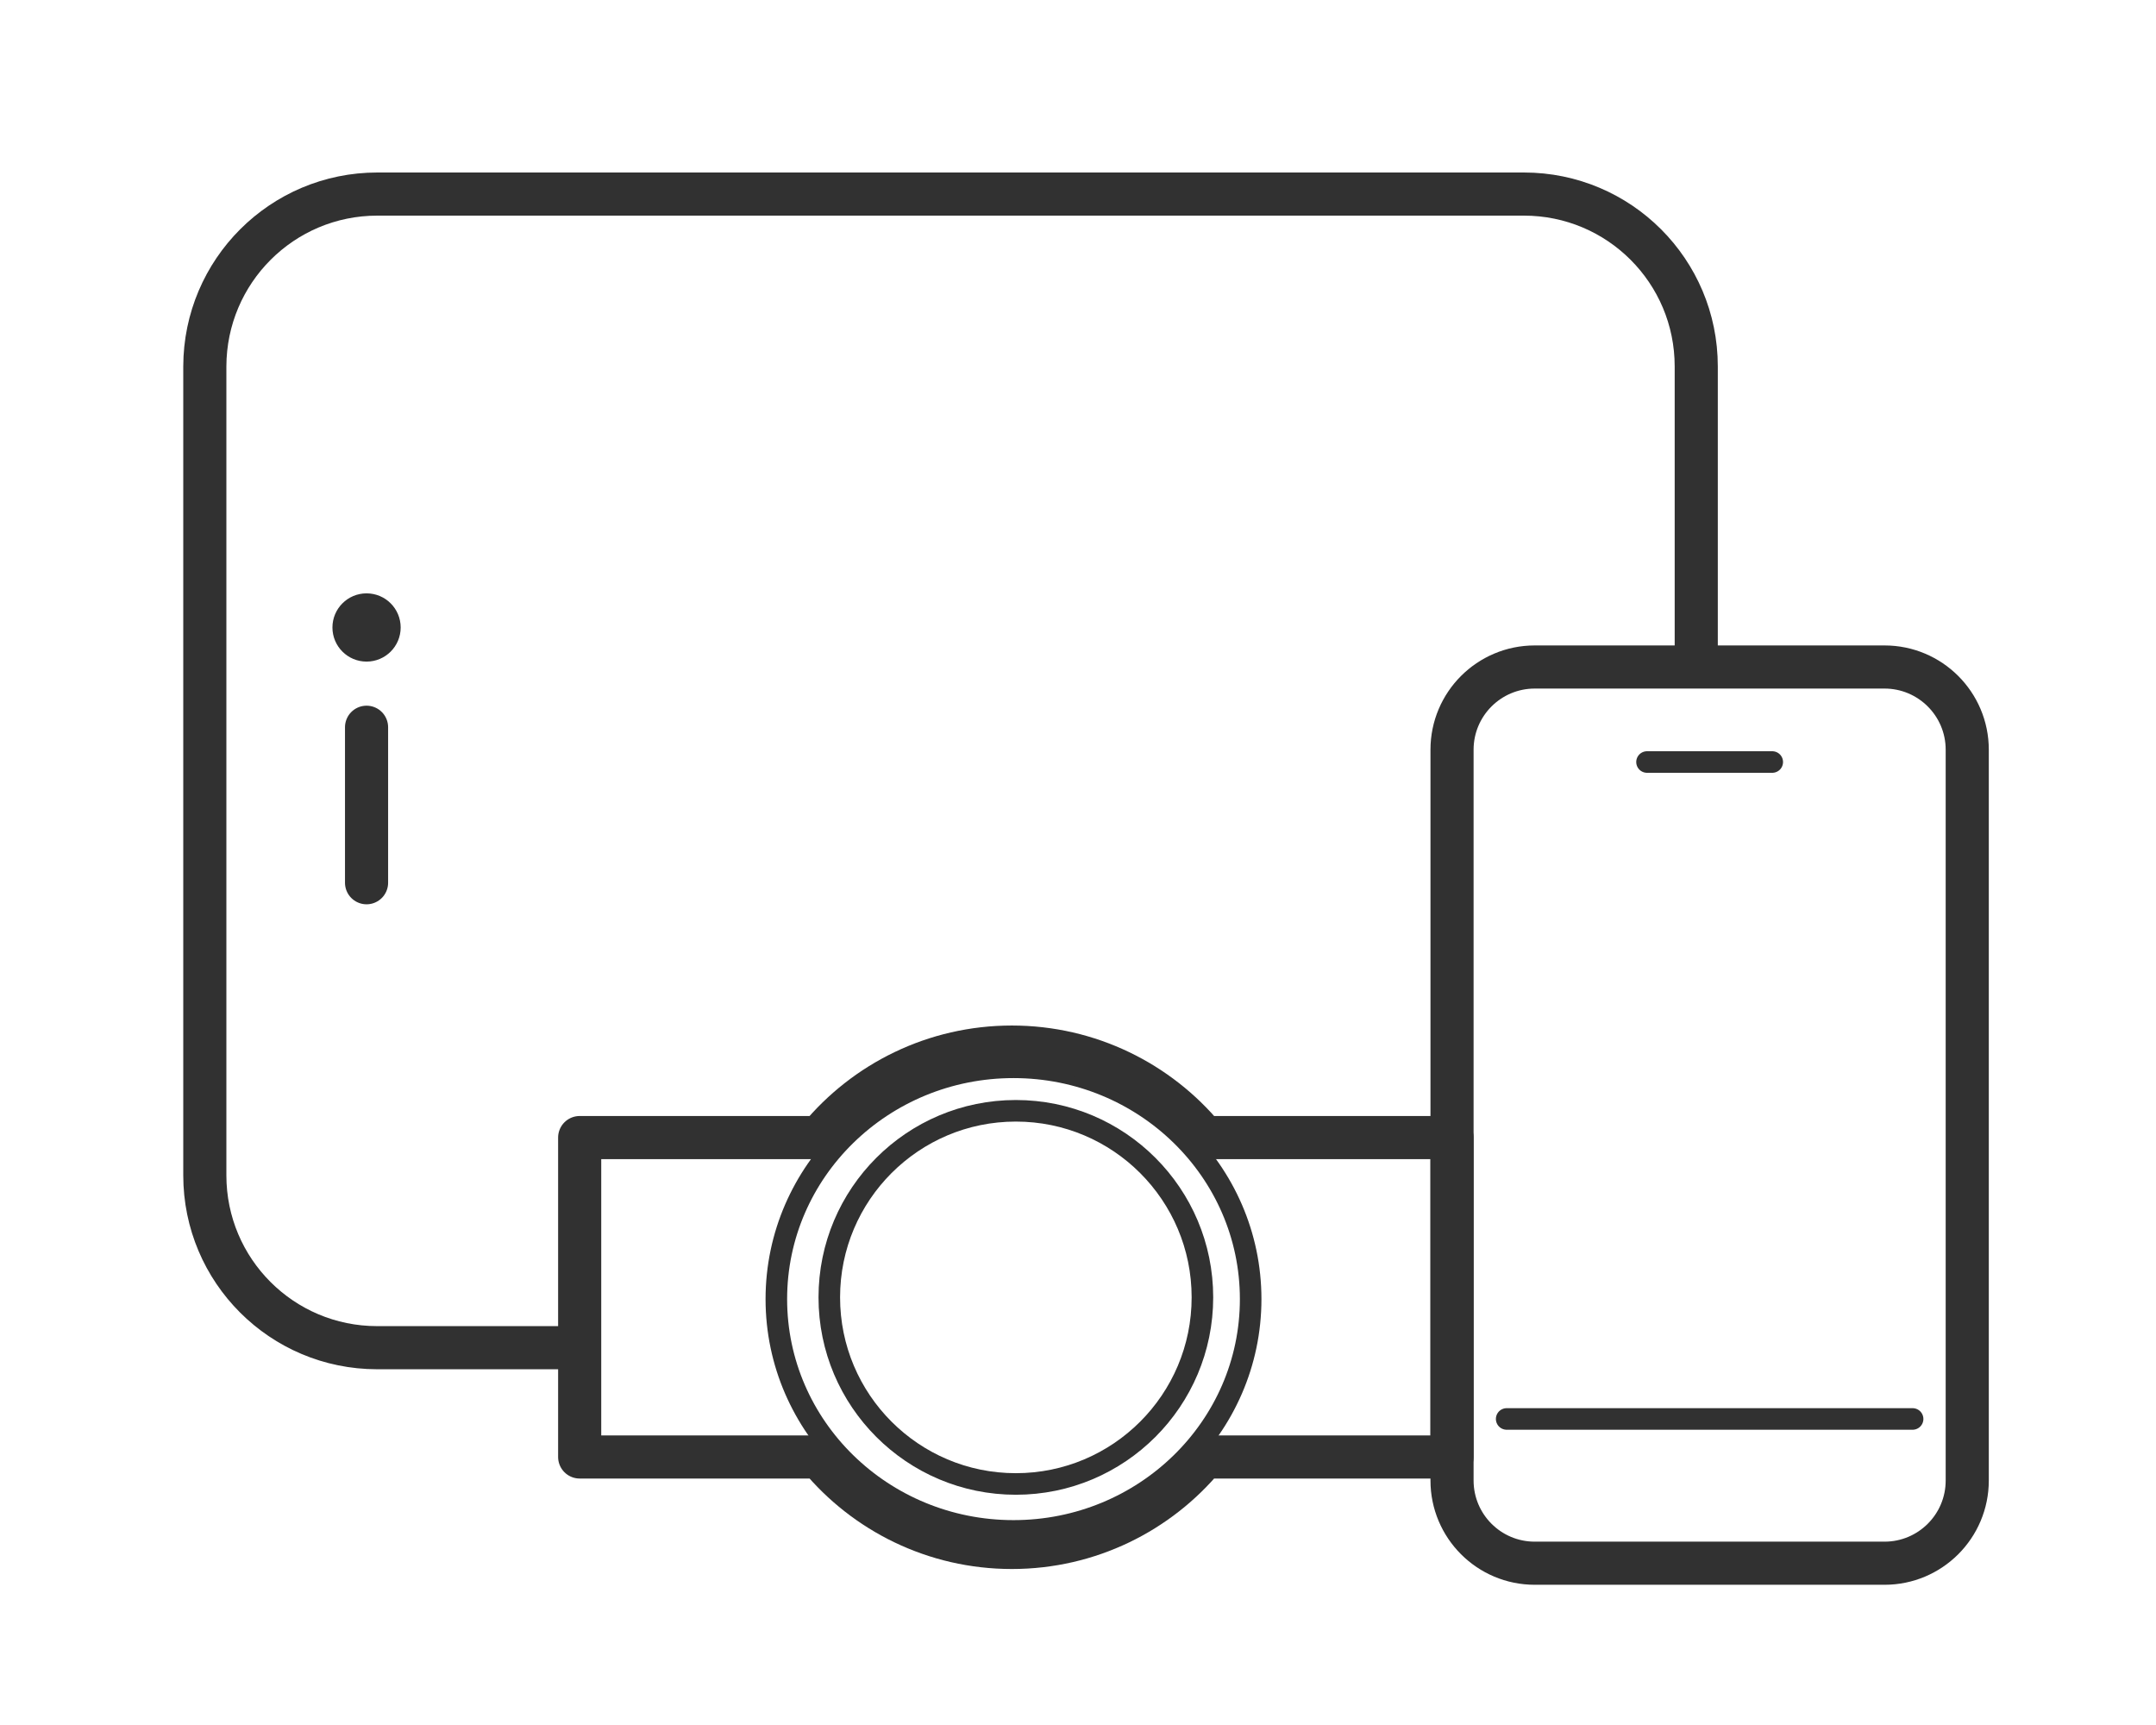
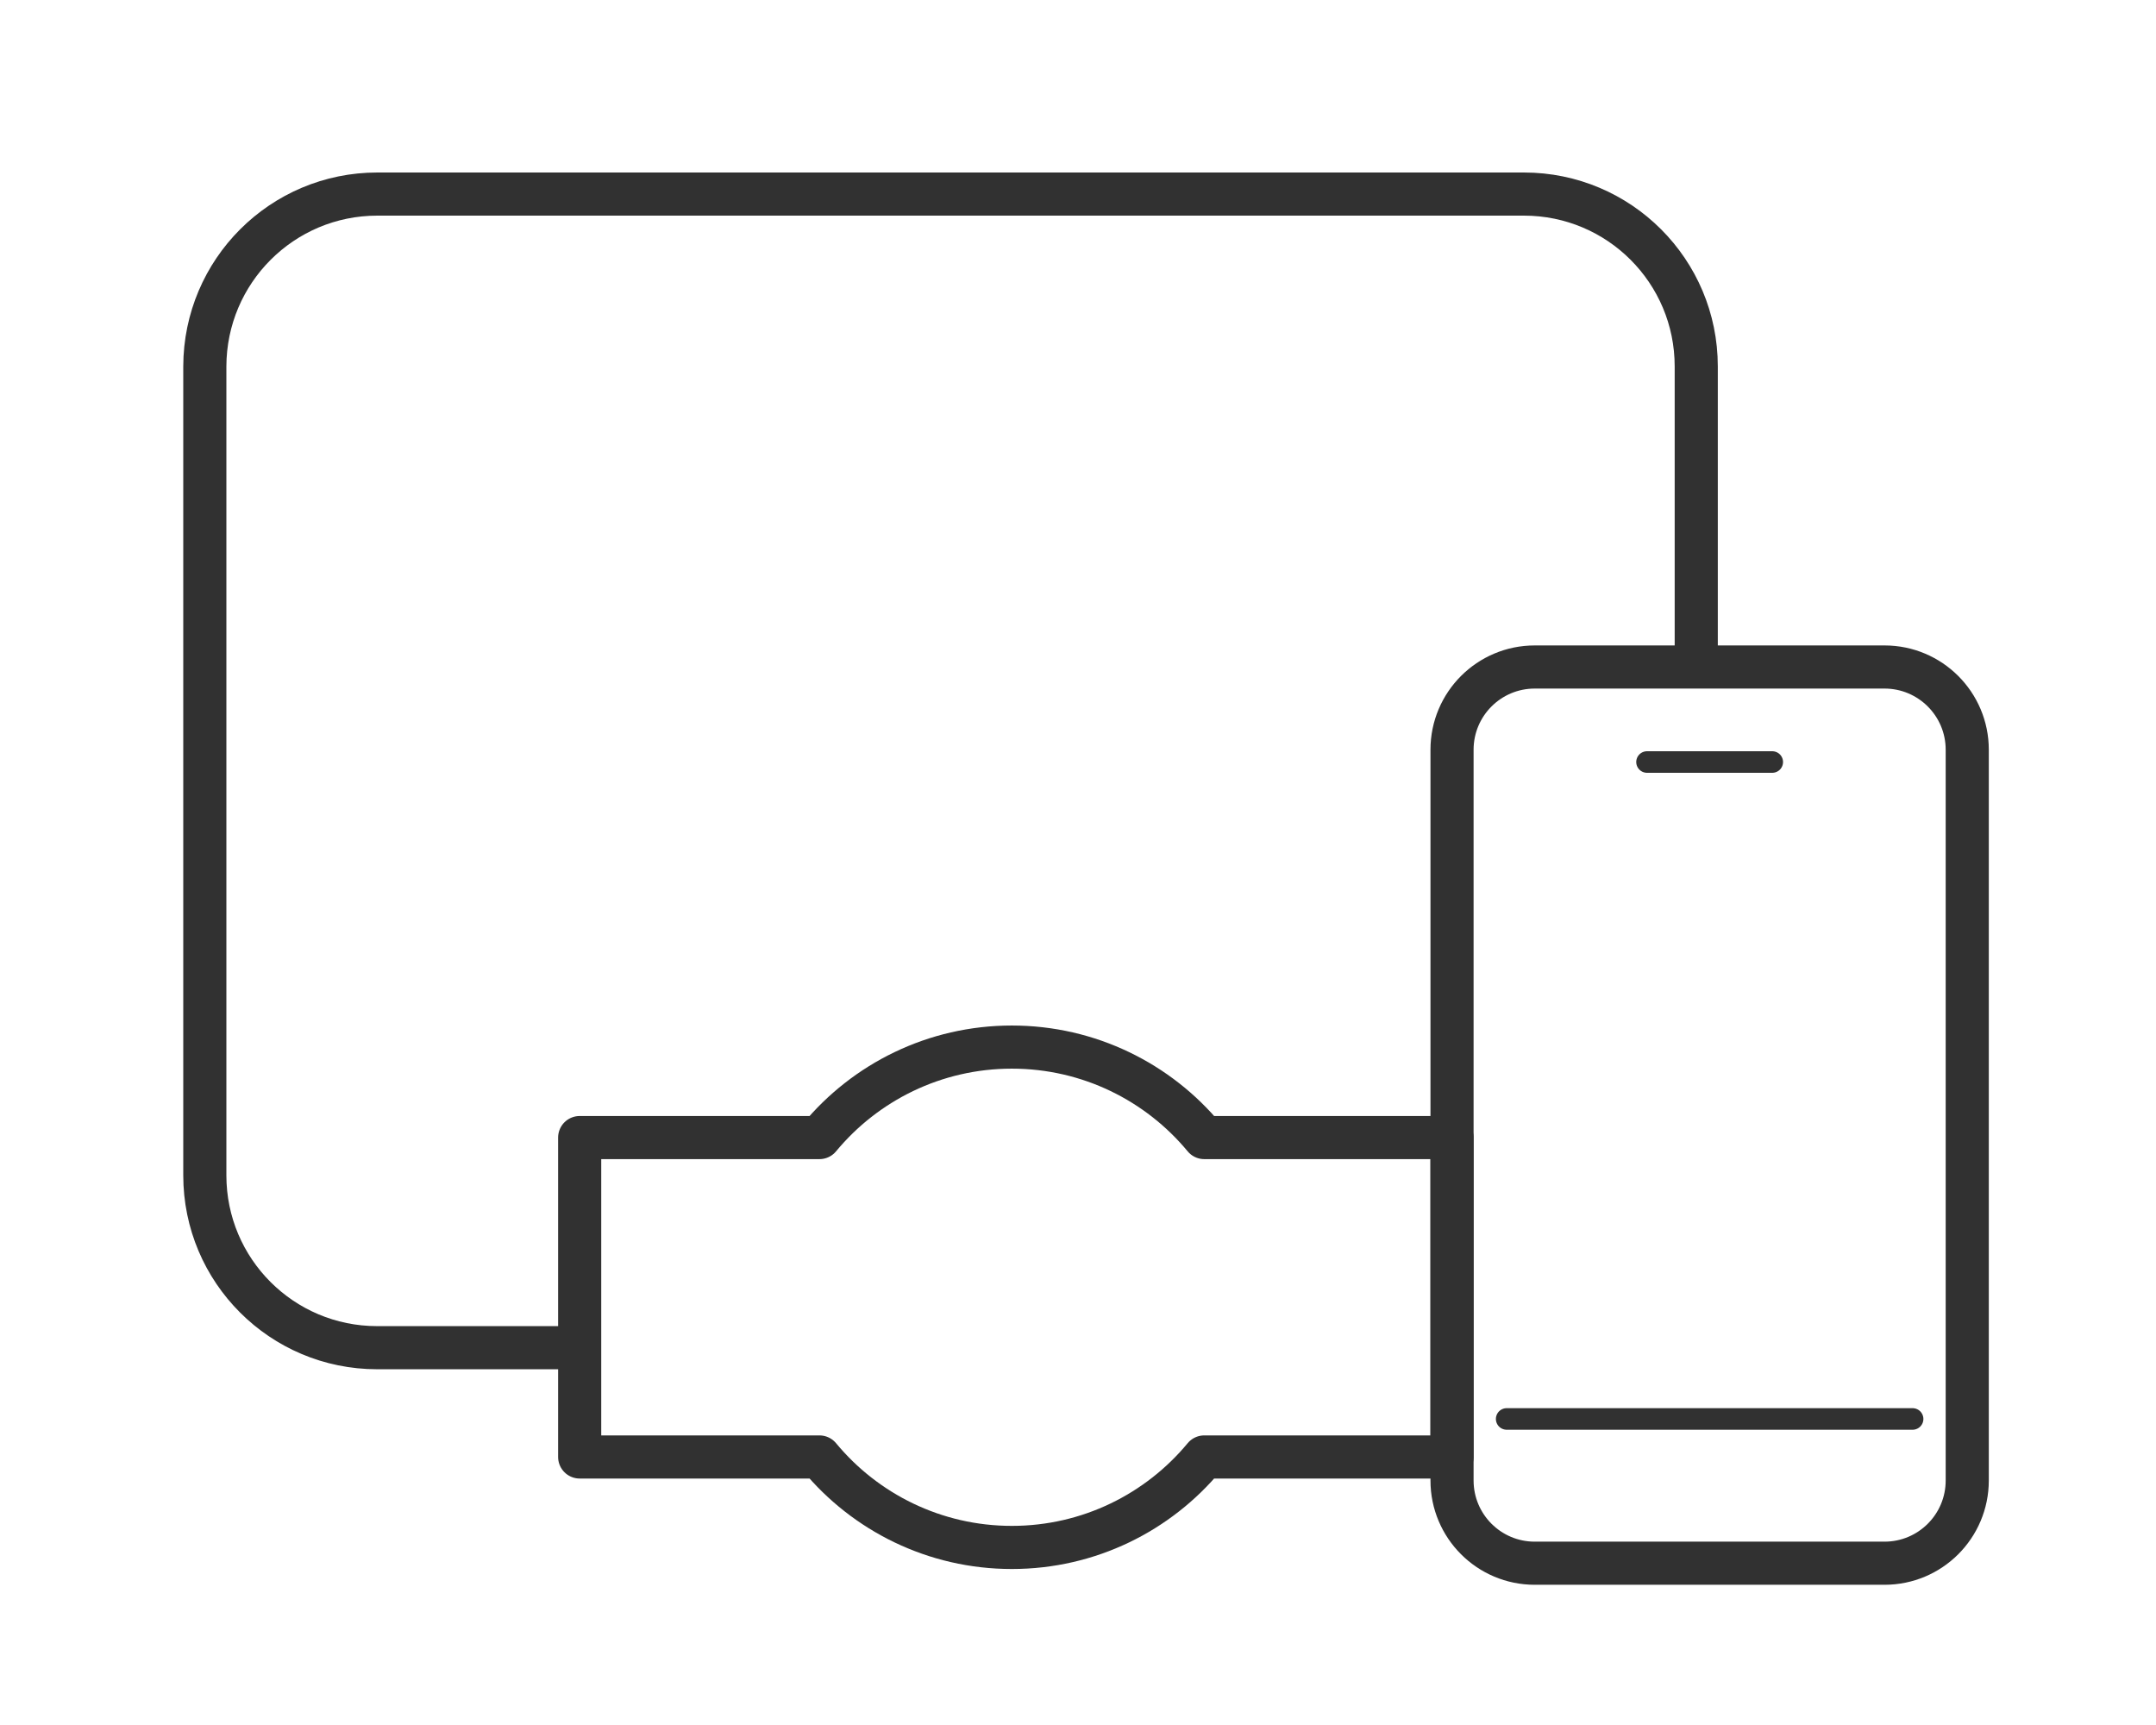
<svg xmlns="http://www.w3.org/2000/svg" width="200" height="160" viewBox="0 0 200 160" fill="none">
  <path d="M53.753 125.003H34.984C26.151 125.003 19 117.852 19 109.019V33.984C19.02 25.151 26.171 18 35.004 18H141.367C150.2 18 157.351 25.151 157.351 33.984V61.006" stroke="#313131" stroke-width="4" stroke-linecap="round" stroke-linejoin="round" />
  <path d="M174.818 61.867H142.368C138.132 61.867 134.697 65.302 134.697 69.539V137.322C134.697 141.559 138.132 144.994 142.368 144.994H174.818C179.055 144.994 182.49 141.559 182.49 137.322V69.539C182.49 65.302 179.055 61.867 174.818 61.867Z" stroke="#313131" stroke-width="4" stroke-linecap="round" stroke-linejoin="round" />
  <path d="M152.784 70.68H164.402" stroke="#313131" stroke-width="2" stroke-linecap="round" stroke-linejoin="round" />
-   <path d="M94.017 141.997C106.167 141.997 116.017 132.371 116.017 120.497C116.017 108.623 106.167 98.997 94.017 98.997C81.867 98.997 72.017 108.623 72.017 120.497C72.017 132.371 81.867 141.997 94.017 141.997Z" stroke="#313131" stroke-width="2" stroke-linecap="round" stroke-linejoin="round" />
-   <path d="M94.235 137.643C103.793 137.643 111.542 129.894 111.542 120.336C111.542 110.778 103.793 103.03 94.235 103.03C84.677 103.03 76.929 110.778 76.929 120.336C76.929 129.894 84.677 137.643 94.235 137.643Z" stroke="#313131" stroke-width="2" stroke-linecap="round" stroke-linejoin="round" />
  <path d="M134.697 105.513H111.712C107.465 100.386 101.035 97.121 93.864 97.121C86.693 97.121 80.264 100.386 76.017 105.513H53.773V135.139H76.017C80.264 140.266 86.693 143.531 93.864 143.531C101.035 143.531 107.465 140.266 111.712 135.139H134.697V105.513Z" stroke="#313131" stroke-width="4" stroke-linecap="round" stroke-linejoin="round" />
-   <path d="M34.003 67.455V81.877" stroke="#313131" stroke-width="4" stroke-linecap="round" stroke-linejoin="round" />
-   <path d="M34.003 61.366C35.751 61.366 37.168 59.949 37.168 58.201C37.168 56.453 35.751 55.036 34.003 55.036C32.255 55.036 30.838 56.453 30.838 58.201C30.838 59.949 32.255 61.366 34.003 61.366Z" fill="#313131" />
  <path d="M139.765 131.613H177.422" stroke="#313131" stroke-width="2" stroke-linecap="round" stroke-linejoin="round" />
</svg>